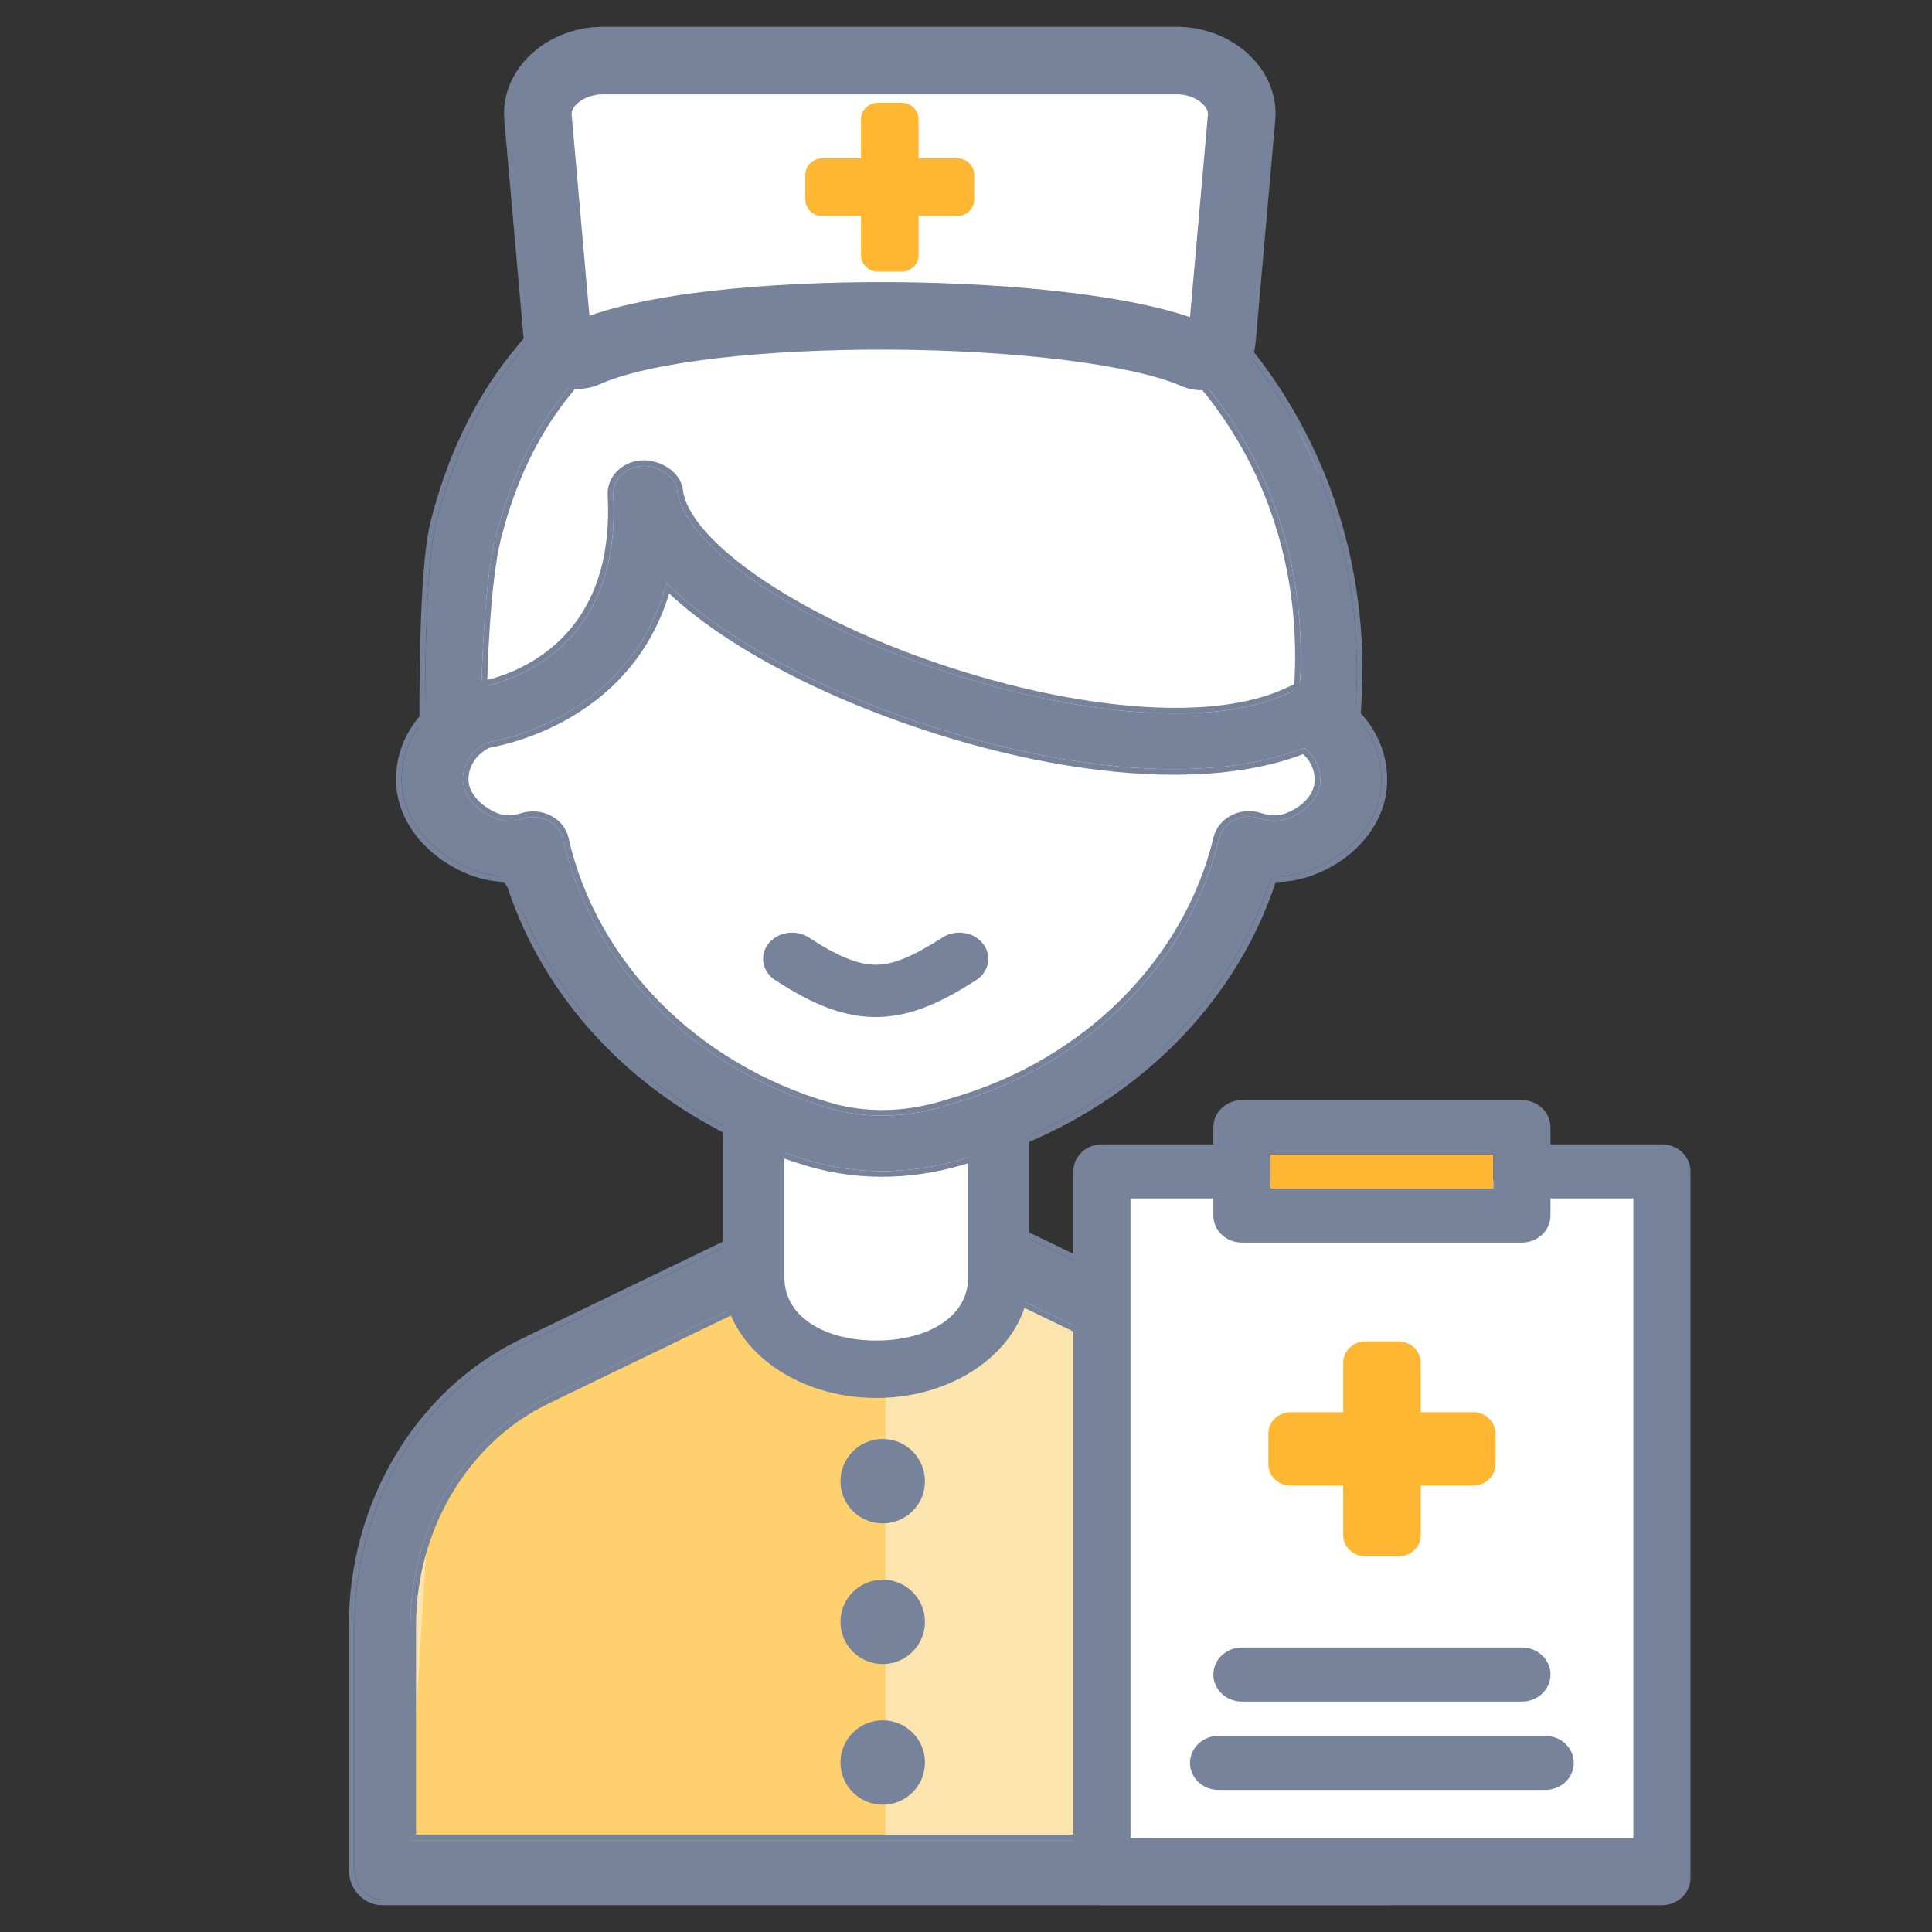
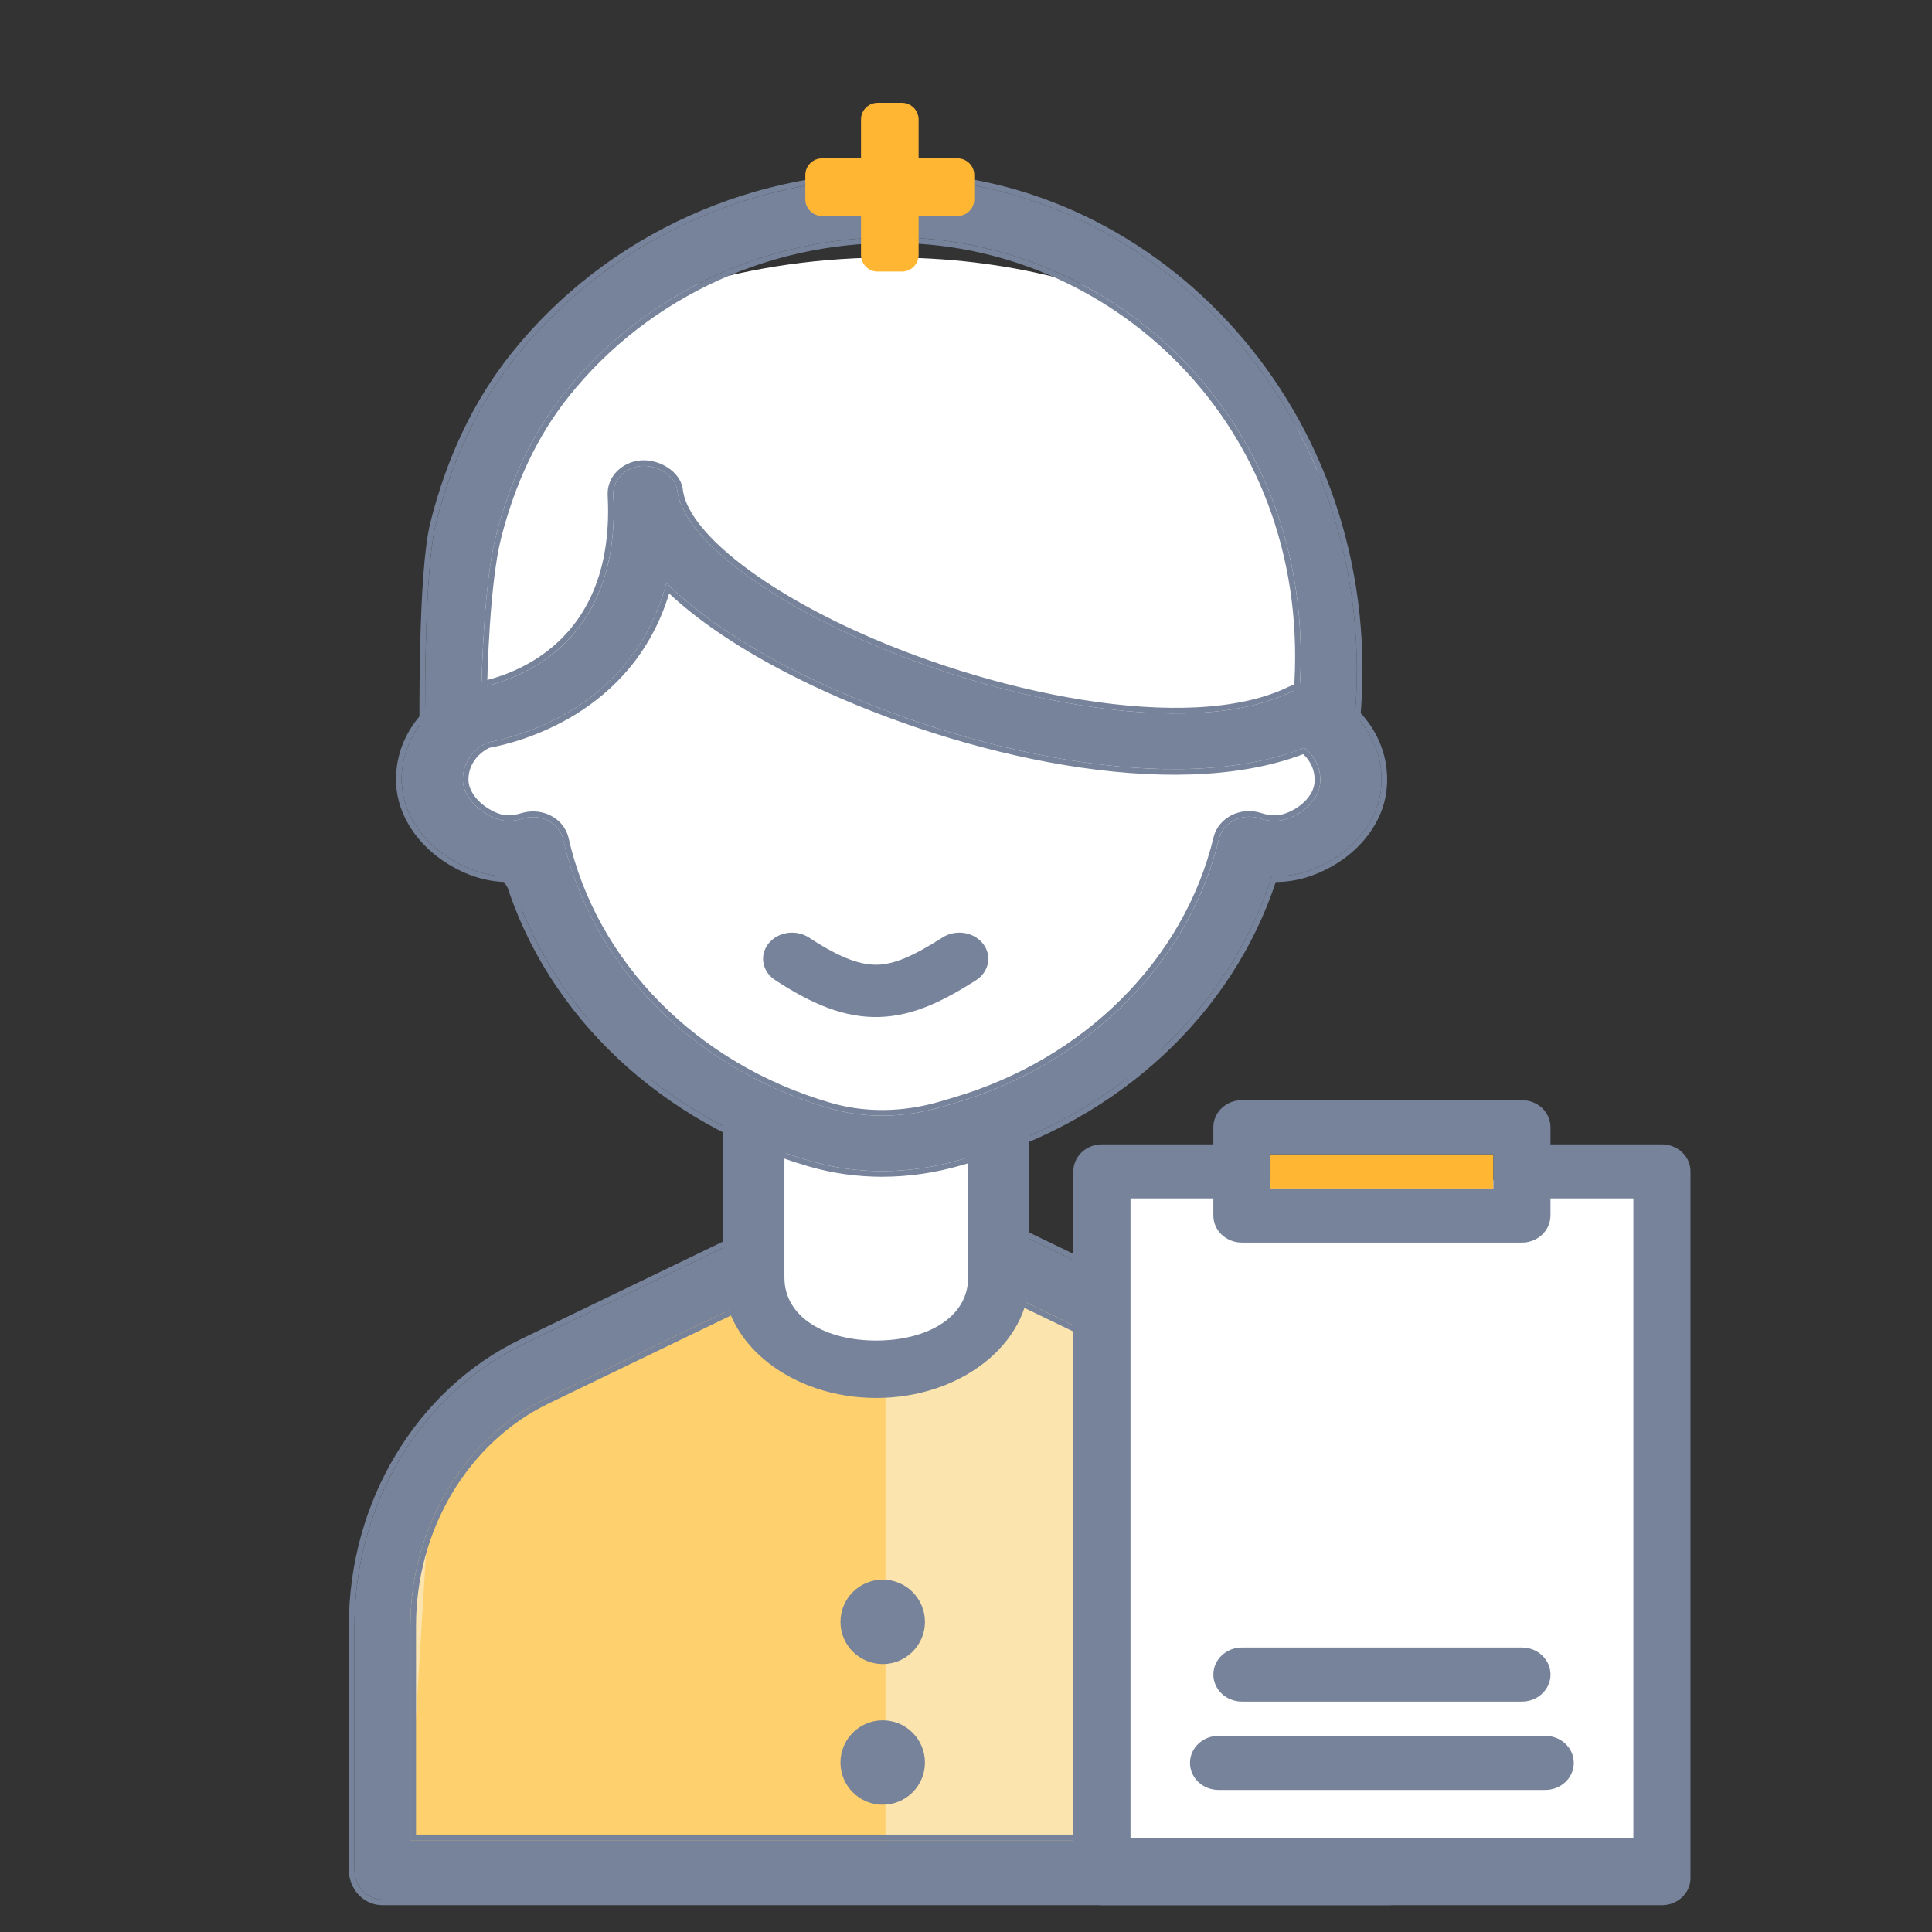
<svg xmlns="http://www.w3.org/2000/svg" width="72" height="72" viewBox="0 0 72 72" fill="none">
  <rect x="0" y="0" width="72" height="72" fill="#333333" stroke="none" />
  <path d="M33.9 9.606C28.352 9.46 23.383 10.964 20.27 13.36C18.945 14.38 18.077 15.582 17.561 16.833C17.233 17.629 16.895 18.605 16.895 19.244V26.37L22.666 37.378L43.653 37.902L49.425 27.419V19.499C49.425 14.297 42.662 9.837 33.9 9.606Z" fill="white" />
  <path fill-rule="evenodd" clip-rule="evenodd" d="M24.24 39.999H42.079C42.71 39.999 45.227 35.893 45.227 35.282L50.474 26.895C51.523 15.887 43.497 7.055 34.029 6.648C28.272 6.402 22.726 8.892 19.207 13.319C17.846 15.03 16.85 17.112 16.247 19.505C15.776 21.375 15.845 26.978 15.845 27.943L21.617 36.854C21.617 37.465 23.609 39.999 24.24 39.999ZM43.129 38.427H22.666L17.944 25.846C17.944 25.08 18.049 21.681 18.466 20.03C18.993 17.939 19.85 16.135 21.016 14.669C24.081 10.815 28.873 8.646 33.929 8.858C42.174 9.212 49.425 16.411 48.375 26.37L43.129 38.427Z" fill="#77839A" />
  <path fill-rule="evenodd" clip-rule="evenodd" d="M50.473 26.895L45.226 35.281C45.226 35.893 42.709 39.999 42.078 39.999H24.239C23.921 39.999 23.256 39.354 22.675 38.636C22.672 38.632 22.668 38.628 22.665 38.624C22.624 38.574 22.584 38.523 22.544 38.472C22.486 38.397 22.429 38.322 22.374 38.247C21.943 37.665 21.616 37.102 21.616 36.854L15.844 27.943C15.844 27.86 15.844 27.744 15.843 27.598C15.836 26.046 15.815 21.215 16.246 19.505C16.849 17.111 17.845 15.03 19.206 13.319C22.725 8.892 28.271 6.402 34.028 6.648C43.496 7.055 51.522 15.887 50.473 26.895ZM19.042 13.188C22.603 8.707 28.215 6.189 34.037 6.439C43.632 6.851 51.742 15.794 50.682 26.914L50.677 26.964L45.431 35.349C45.425 35.397 45.413 35.447 45.399 35.494C45.378 35.567 45.348 35.65 45.311 35.739C45.238 35.918 45.134 36.135 45.009 36.373C44.76 36.851 44.422 37.427 44.066 37.983C43.709 38.538 43.33 39.078 42.998 39.481C42.833 39.682 42.675 39.855 42.533 39.979C42.463 40.041 42.391 40.095 42.321 40.135C42.255 40.173 42.17 40.209 42.078 40.209H24.239C24.1 40.209 23.958 40.143 23.835 40.068C23.706 39.988 23.566 39.878 23.423 39.75C23.137 39.493 22.821 39.148 22.528 38.788C22.235 38.427 21.96 38.046 21.758 37.712C21.656 37.546 21.571 37.388 21.51 37.248C21.463 37.14 21.423 37.027 21.41 36.923L15.634 28.005V27.943C15.634 27.861 15.634 27.745 15.633 27.6C15.63 26.898 15.624 25.517 15.659 24.059C15.7 22.31 15.8 20.416 16.043 19.454C16.652 17.035 17.66 14.925 19.042 13.188ZM18.465 20.03C18.048 21.681 17.943 25.08 17.943 25.846L22.665 38.426H43.128L48.374 26.37C49.424 16.411 42.173 9.212 33.928 8.858C28.872 8.646 24.08 10.814 21.015 14.669C19.849 16.135 18.992 17.939 18.465 20.03ZM33.919 9.068C28.928 8.859 24.201 10.999 21.179 14.799C20.035 16.239 19.189 18.015 18.668 20.082C18.465 20.887 18.335 22.133 18.257 23.284C18.181 24.396 18.155 25.403 18.153 25.808L22.811 38.217H42.99L48.169 26.316C49.187 16.497 42.038 9.416 33.919 9.068Z" fill="#77839A" />
  <path d="M50.81 69.407H51.01V69.207V60.282C51.01 56.195 48.864 52.477 45.512 50.806L33.088 44.613L32.999 44.568L32.909 44.613L20.485 50.806C17.134 52.477 14.988 56.195 14.988 60.282V69.207V69.407H15.188H50.81Z" fill="#FCE4AF" stroke="#77839A" stroke-width="0.4" />
  <path d="M16.177 52.93L30.426 44.792L32.999 46.827V69.207H15.188L16.177 52.93Z" fill="#FFD16E" />
  <path fill-rule="evenodd" clip-rule="evenodd" d="M14.252 70.79H51.75C52.325 70.79 52.791 70.296 52.791 69.684V60.585C52.791 56.059 50.325 51.943 46.51 50.101L33.432 43.788C33.158 43.656 32.845 43.656 32.57 43.788L19.492 50.101C15.677 51.943 13.211 56.059 13.211 60.585V69.684C13.211 70.296 13.677 70.79 14.252 70.79ZM50.709 68.579H15.295V60.586C15.295 56.925 17.281 53.6 20.355 52.116L33.002 46.011L45.648 52.116C48.722 53.6 50.709 56.925 50.709 60.586V68.579Z" fill="#77839A" />
  <path fill-rule="evenodd" clip-rule="evenodd" d="M33.523 43.599L46.6 49.912C50.494 51.792 53 55.985 53 60.585V69.684C53 70.399 52.452 71 51.748 71H14.252C13.548 71 13 70.399 13 69.684V60.585C13 55.985 15.506 51.792 19.4 49.912L19.491 50.101C15.676 51.943 13.21 56.059 13.21 60.585V69.684C13.21 70.296 13.676 70.79 14.252 70.79H51.748C52.324 70.79 52.79 70.296 52.79 69.684V60.585C52.79 56.059 50.324 51.943 46.509 50.101L33.431 43.788C33.157 43.656 32.843 43.656 32.569 43.788L19.491 50.101L19.4 49.912L32.477 43.599C32.81 43.44 33.191 43.44 33.523 43.599ZM50.708 60.586C50.708 56.925 48.721 53.6 45.647 52.116L33.001 46.011L20.354 52.116C17.28 53.6 15.294 56.925 15.294 60.586V68.579H50.708V60.586ZM50.498 68.369V60.586C50.498 56.998 48.551 53.751 45.556 52.304C45.556 52.304 45.556 52.304 45.556 52.304L33.001 46.244L20.446 52.304C20.446 52.304 20.446 52.304 20.446 52.304C17.451 53.751 15.504 56.998 15.504 60.586V68.369H50.498Z" fill="#77839A" />
  <path d="M32.654 51.048C29.993 51.048 27.836 49.084 27.836 46.661V41.178H37.473V46.661C37.473 49.084 35.316 51.048 32.654 51.048Z" fill="white" />
  <path fill-rule="evenodd" clip-rule="evenodd" d="M26.949 47.611C26.949 50.085 29.509 52.098 32.655 52.098C35.801 52.098 38.361 50.085 38.361 47.611V42.076C38.361 41.58 37.851 41.179 37.22 41.179H28.09C27.46 41.179 26.949 41.58 26.949 42.076V47.611ZM29.233 47.611V42.974H36.08V47.611C36.08 49.096 34.543 49.959 32.655 49.959C30.767 49.959 29.233 49.096 29.233 47.611Z" fill="#77839A" />
  <path d="M47.869 26.579C41.088 29.686 24.285 23.691 23.669 18.969L23.561 18.977C23.956 25.914 17.477 26.566 17.477 26.566C16.456 26.943 15.75 27.816 15.793 28.825C15.825 29.583 16.378 30.268 17.123 30.692C18.028 31.207 18.804 31.17 19.493 30.975C20.609 35.562 23.587 39.698 29.042 41.178C30.605 41.602 32.297 42.839 33.86 42.412L36.27 41.178C41.636 39.711 44.612 35.477 45.779 30.965C46.465 31.169 47.246 31.204 48.132 30.739C48.848 30.363 49.395 29.746 49.498 29.039C49.657 27.953 48.943 26.99 47.869 26.579Z" fill="white" />
  <path fill-rule="evenodd" clip-rule="evenodd" d="M36.633 35.169C36.978 35.608 36.863 36.216 36.376 36.528C35.196 37.282 34.06 37.862 32.775 37.9C31.467 37.939 30.244 37.414 28.882 36.52C28.4 36.204 28.293 35.594 28.644 35.159C28.995 34.723 29.671 34.627 30.154 34.944C31.387 35.754 32.123 35.969 32.704 35.952C33.307 35.934 33.99 35.663 35.127 34.937C35.614 34.625 36.289 34.729 36.633 35.169Z" fill="#77839A" />
  <path fill-rule="evenodd" clip-rule="evenodd" d="M30.196 43.267C31.06 43.519 31.959 43.645 32.872 43.645C33.84 43.645 34.822 43.504 35.79 43.22L36.295 43.071C41.672 41.492 45.84 37.552 47.392 32.659C48.159 32.683 48.85 32.491 49.54 32.102C50.599 31.504 51.316 30.531 51.456 29.497C51.671 27.911 50.74 26.404 49.14 25.746C48.812 25.612 48.437 25.626 48.124 25.779C44.318 27.651 36.686 26.018 31.435 23.531C27.798 21.809 25.424 19.796 25.24 18.276C25.172 17.72 24.496 17.327 23.904 17.366C23.29 17.412 22.827 17.891 22.856 18.447C23.2 24.913 17.905 25.621 17.686 25.647C17.575 25.659 17.467 25.687 17.364 25.727C15.851 26.326 14.912 27.68 14.971 29.174C15.014 30.28 15.707 31.347 16.824 32.031C17.53 32.462 18.261 32.674 19.006 32.662C20.515 37.656 24.718 41.67 30.196 43.267ZM20.436 30.585C20.261 30.495 20.064 30.448 19.867 30.448C19.744 30.448 19.621 30.466 19.503 30.502C19.05 30.641 18.655 30.657 18.1 30.317C17.594 30.008 17.268 29.541 17.251 29.1C17.227 28.494 17.585 27.943 18.172 27.668C19.201 27.484 23.598 26.433 24.832 21.723C26.105 22.987 27.99 24.234 30.376 25.364C35.876 27.968 43.772 29.782 48.606 27.866C49.036 28.199 49.263 28.712 49.191 29.245C49.133 29.665 48.812 30.077 48.333 30.348C47.851 30.62 47.444 30.662 46.927 30.497C46.62 30.395 46.278 30.424 45.992 30.567C45.706 30.712 45.502 30.961 45.432 31.251C44.321 35.873 40.549 39.648 35.589 41.104L35.085 41.254C33.665 41.67 32.216 41.685 30.895 41.299C25.848 39.828 22.051 35.987 20.985 31.274C20.919 30.984 20.719 30.734 20.436 30.585Z" fill="#77839A" />
  <path fill-rule="evenodd" clip-rule="evenodd" d="M30.136 43.469L30.136 43.469C24.651 41.869 20.419 37.87 18.849 32.871C18.116 32.853 17.4 32.629 16.713 32.21L16.713 32.21C15.549 31.497 14.806 30.372 14.761 29.182C14.698 27.589 15.699 26.16 17.286 25.532L17.286 25.532C17.405 25.485 17.531 25.453 17.661 25.439C17.764 25.426 19.094 25.247 20.354 24.295C21.606 23.349 22.814 21.622 22.646 18.458L22.646 18.458C22.61 17.77 23.178 17.21 23.887 17.157L23.889 17.157C24.233 17.134 24.595 17.236 24.881 17.422C25.168 17.607 25.404 17.893 25.448 18.251L25.448 18.251C25.529 18.927 26.114 19.766 27.178 20.668C28.231 21.561 29.716 22.486 31.523 23.342C34.132 24.577 37.334 25.601 40.353 26.083C43.383 26.566 46.187 26.497 48.03 25.591L48.03 25.591C48.397 25.411 48.835 25.395 49.219 25.552L49.219 25.552C50.897 26.243 51.892 27.834 51.663 29.525C51.512 30.635 50.747 31.66 49.642 32.285L49.642 32.285C48.971 32.663 48.29 32.866 47.544 32.87C45.932 37.767 41.737 41.691 36.353 43.272M36.353 43.272L35.848 43.421L35.848 43.421C34.862 43.71 33.86 43.855 32.871 43.855C31.939 43.855 31.02 43.726 30.136 43.469M36.294 43.071C41.671 41.492 45.839 37.552 47.392 32.659C48.158 32.683 48.849 32.491 49.539 32.102C50.598 31.504 51.314 30.531 51.455 29.497C51.67 27.911 50.739 26.404 49.139 25.746C48.811 25.612 48.436 25.626 48.123 25.779C44.317 27.651 36.685 26.018 31.433 23.531C27.797 21.809 25.423 19.796 25.239 18.276C25.171 17.72 24.495 17.327 23.903 17.366C23.289 17.412 22.826 17.891 22.855 18.447C23.198 24.913 17.904 25.621 17.685 25.647C17.574 25.659 17.466 25.687 17.363 25.727C15.85 26.326 14.911 27.68 14.97 29.174C15.013 30.28 15.706 31.347 16.823 32.031C17.529 32.462 18.26 32.674 19.005 32.662C20.514 37.656 24.718 41.67 30.195 43.267C31.059 43.519 31.958 43.645 32.871 43.645C33.839 43.645 34.821 43.504 35.789 43.22L36.294 43.071ZM20.532 30.399L20.533 30.4C20.866 30.574 21.108 30.873 21.188 31.227L21.188 31.228C22.236 35.858 25.971 39.646 30.953 41.098L30.953 41.098C32.233 41.471 33.64 41.458 35.024 41.053C35.025 41.053 35.025 41.053 35.025 41.053L35.528 40.903L35.529 40.903C40.425 39.466 44.135 35.743 45.227 31.202L45.227 31.201C45.312 30.847 45.56 30.55 45.897 30.38L45.897 30.38C46.23 30.212 46.63 30.177 46.991 30.297C47.229 30.373 47.429 30.398 47.62 30.378C47.812 30.358 48.006 30.291 48.228 30.166C48.669 29.916 48.935 29.553 48.982 29.216M48.332 30.348C47.85 30.62 47.443 30.662 46.926 30.497C46.619 30.395 46.277 30.424 45.991 30.567C45.705 30.712 45.501 30.961 45.431 31.251C44.319 35.873 40.548 39.648 35.588 41.104L35.084 41.254C33.664 41.67 32.215 41.685 30.894 41.299C25.847 39.828 22.05 35.987 20.983 31.274C20.918 30.984 20.718 30.734 20.435 30.585C20.26 30.495 20.063 30.448 19.866 30.448C19.743 30.448 19.62 30.466 19.502 30.502C19.049 30.641 18.654 30.657 18.099 30.317C17.593 30.008 17.267 29.541 17.25 29.1C17.226 28.494 17.584 27.943 18.17 27.668C19.183 27.487 23.452 26.468 24.767 21.954C24.789 21.878 24.81 21.801 24.831 21.723C24.887 21.779 24.944 21.835 25.003 21.89C26.272 23.097 28.095 24.284 30.375 25.364C35.875 27.968 43.771 29.782 48.605 27.866C49.035 28.199 49.262 28.712 49.19 29.245C49.132 29.665 48.811 30.077 48.332 30.348ZM48.982 29.216C49.038 28.8 48.881 28.394 48.565 28.106C46.112 29.039 42.935 29.05 39.706 28.517C36.419 27.974 33.051 26.863 30.285 25.553C28.039 24.489 26.223 23.318 24.937 22.117C23.565 26.624 19.303 27.673 18.236 27.869C17.732 28.116 17.44 28.587 17.459 29.092C17.473 29.44 17.74 29.852 18.209 30.138L18.209 30.138C18.465 30.295 18.672 30.363 18.858 30.38C19.045 30.398 19.228 30.366 19.441 30.301L19.442 30.3L19.442 30.3C19.58 30.26 19.722 30.239 19.866 30.239C20.095 30.239 20.326 30.293 20.532 30.399" fill="#77839A" />
-   <ellipse cx="32.896" cy="55.2" rx="1.574" ry="1.573" fill="#77839A" />
  <ellipse cx="32.896" cy="60.442" rx="1.574" ry="1.573" fill="#77839A" />
  <ellipse cx="32.896" cy="65.684" rx="1.574" ry="1.573" fill="#77839A" />
-   <path d="M22.455 2.258H43.865C45.188 2.258 46.373 3.215 46.271 4.377L45.534 12.707C45.496 13.144 44.923 13.405 44.52 13.23C40.249 11.37 26.158 11.221 21.835 13.173C21.426 13.358 20.82 13.093 20.78 12.646L20.049 4.377C19.947 3.214 21.132 2.258 22.455 2.258Z" fill="white" />
-   <path fill-rule="evenodd" clip-rule="evenodd" d="M21.303 4.266C21.303 4.266 21.303 4.266 21.303 4.266L21.966 11.768C23.178 11.339 24.757 11.044 26.457 10.847C28.514 10.609 30.866 10.501 33.204 10.514C35.542 10.527 37.889 10.661 39.935 10.914C41.612 11.12 43.16 11.414 44.348 11.818L45.016 4.267C45.024 4.174 44.992 4.017 44.782 3.837C44.567 3.653 44.233 3.516 43.864 3.516H22.455C22.086 3.516 21.751 3.653 21.537 3.837C21.326 4.017 21.295 4.173 21.303 4.266ZM19.897 1.926C20.58 1.342 21.5 1 22.455 1H43.864C44.819 1 45.739 1.342 46.422 1.927C47.109 2.516 47.618 3.418 47.525 4.486L47.525 4.488L46.788 12.817C46.72 13.591 46.194 14.092 45.722 14.325C45.253 14.558 44.617 14.645 44.017 14.383C43.123 13.994 41.591 13.652 39.627 13.411C37.696 13.173 35.449 13.043 33.19 13.03C30.93 13.018 28.683 13.122 26.748 13.347C24.78 13.575 23.249 13.915 22.354 14.319C21.746 14.594 21.099 14.507 20.626 14.282C20.153 14.056 19.596 13.556 19.526 12.756L18.794 4.488C18.7 3.418 19.21 2.515 19.897 1.926Z" fill="#77839A" />
  <path fill-rule="evenodd" clip-rule="evenodd" d="M36.308 6.523C36.308 6.182 36.028 5.902 35.686 5.902H34.234V4.452C34.234 4.11 33.954 3.831 33.613 3.831H32.707C32.365 3.831 32.087 4.11 32.087 4.452V5.902H30.634C30.292 5.902 30.012 6.182 30.012 6.523V7.428C30.012 7.769 30.292 8.049 30.634 8.049H32.087V9.499C32.087 9.841 32.365 10.121 32.707 10.121H33.613C33.954 10.121 34.234 9.841 34.234 9.499V8.049H35.686C36.028 8.049 36.308 7.769 36.308 7.428V6.523Z" fill="#FFB633" />
  <rect x="40.918" y="43.98" width="21.166" height="26.044" fill="white" />
  <path d="M55.654 43.016H47.348V44.292H55.654V43.016Z" fill="#FFB633" />
  <path d="M63 43.654V69.992C63 70.549 62.523 71 61.935 71H41.065C40.477 71 40 70.549 40 69.992V43.654C40 43.097 40.477 42.647 41.065 42.647H45.218V42.008C45.218 41.452 45.694 41 46.282 41H56.718C57.306 41 57.782 41.452 57.782 42.008V42.647H61.935C62.523 42.647 63 43.097 63 43.654ZM60.871 68.5V44.662H57.782V45.3C57.782 45.857 57.306 46.308 56.718 46.308H46.282C45.694 46.308 45.218 45.857 45.218 45.3V44.662H42.13V68.5H60.871ZM55.654 44.292V43.016H47.348V44.292H55.654Z" fill="#77839A" />
-   <path fill-rule="evenodd" clip-rule="evenodd" d="M55.734 53.42C55.734 52.986 55.357 52.629 54.898 52.629H52.946V50.781C52.946 50.346 52.569 49.99 52.11 49.99H50.892C50.432 49.99 50.058 50.346 50.058 50.781V52.629H48.104C47.644 52.629 47.268 52.985 47.268 53.42V54.573C47.268 55.008 47.644 55.364 48.104 55.364H50.058V57.212C50.058 57.647 50.432 58.003 50.892 58.003H52.11C52.569 58.003 52.946 57.647 52.946 57.212V55.364H54.898C55.357 55.364 55.734 55.008 55.734 54.573V53.42Z" fill="#FFB633" />
  <path d="M57.586 64.69C58.174 64.69 58.651 65.142 58.651 65.698C58.651 66.255 58.174 66.706 57.586 66.706H45.412C44.824 66.706 44.348 66.255 44.348 65.698C44.348 65.142 44.824 64.69 45.412 64.69H57.586Z" fill="#77839A" />
  <path d="M56.718 61.398C57.306 61.398 57.783 61.85 57.783 62.406C57.783 62.963 57.306 63.413 56.718 63.413H46.283C45.695 63.413 45.219 62.963 45.219 62.406C45.219 61.85 45.695 61.398 46.283 61.398H56.718Z" fill="#77839A" />
</svg>